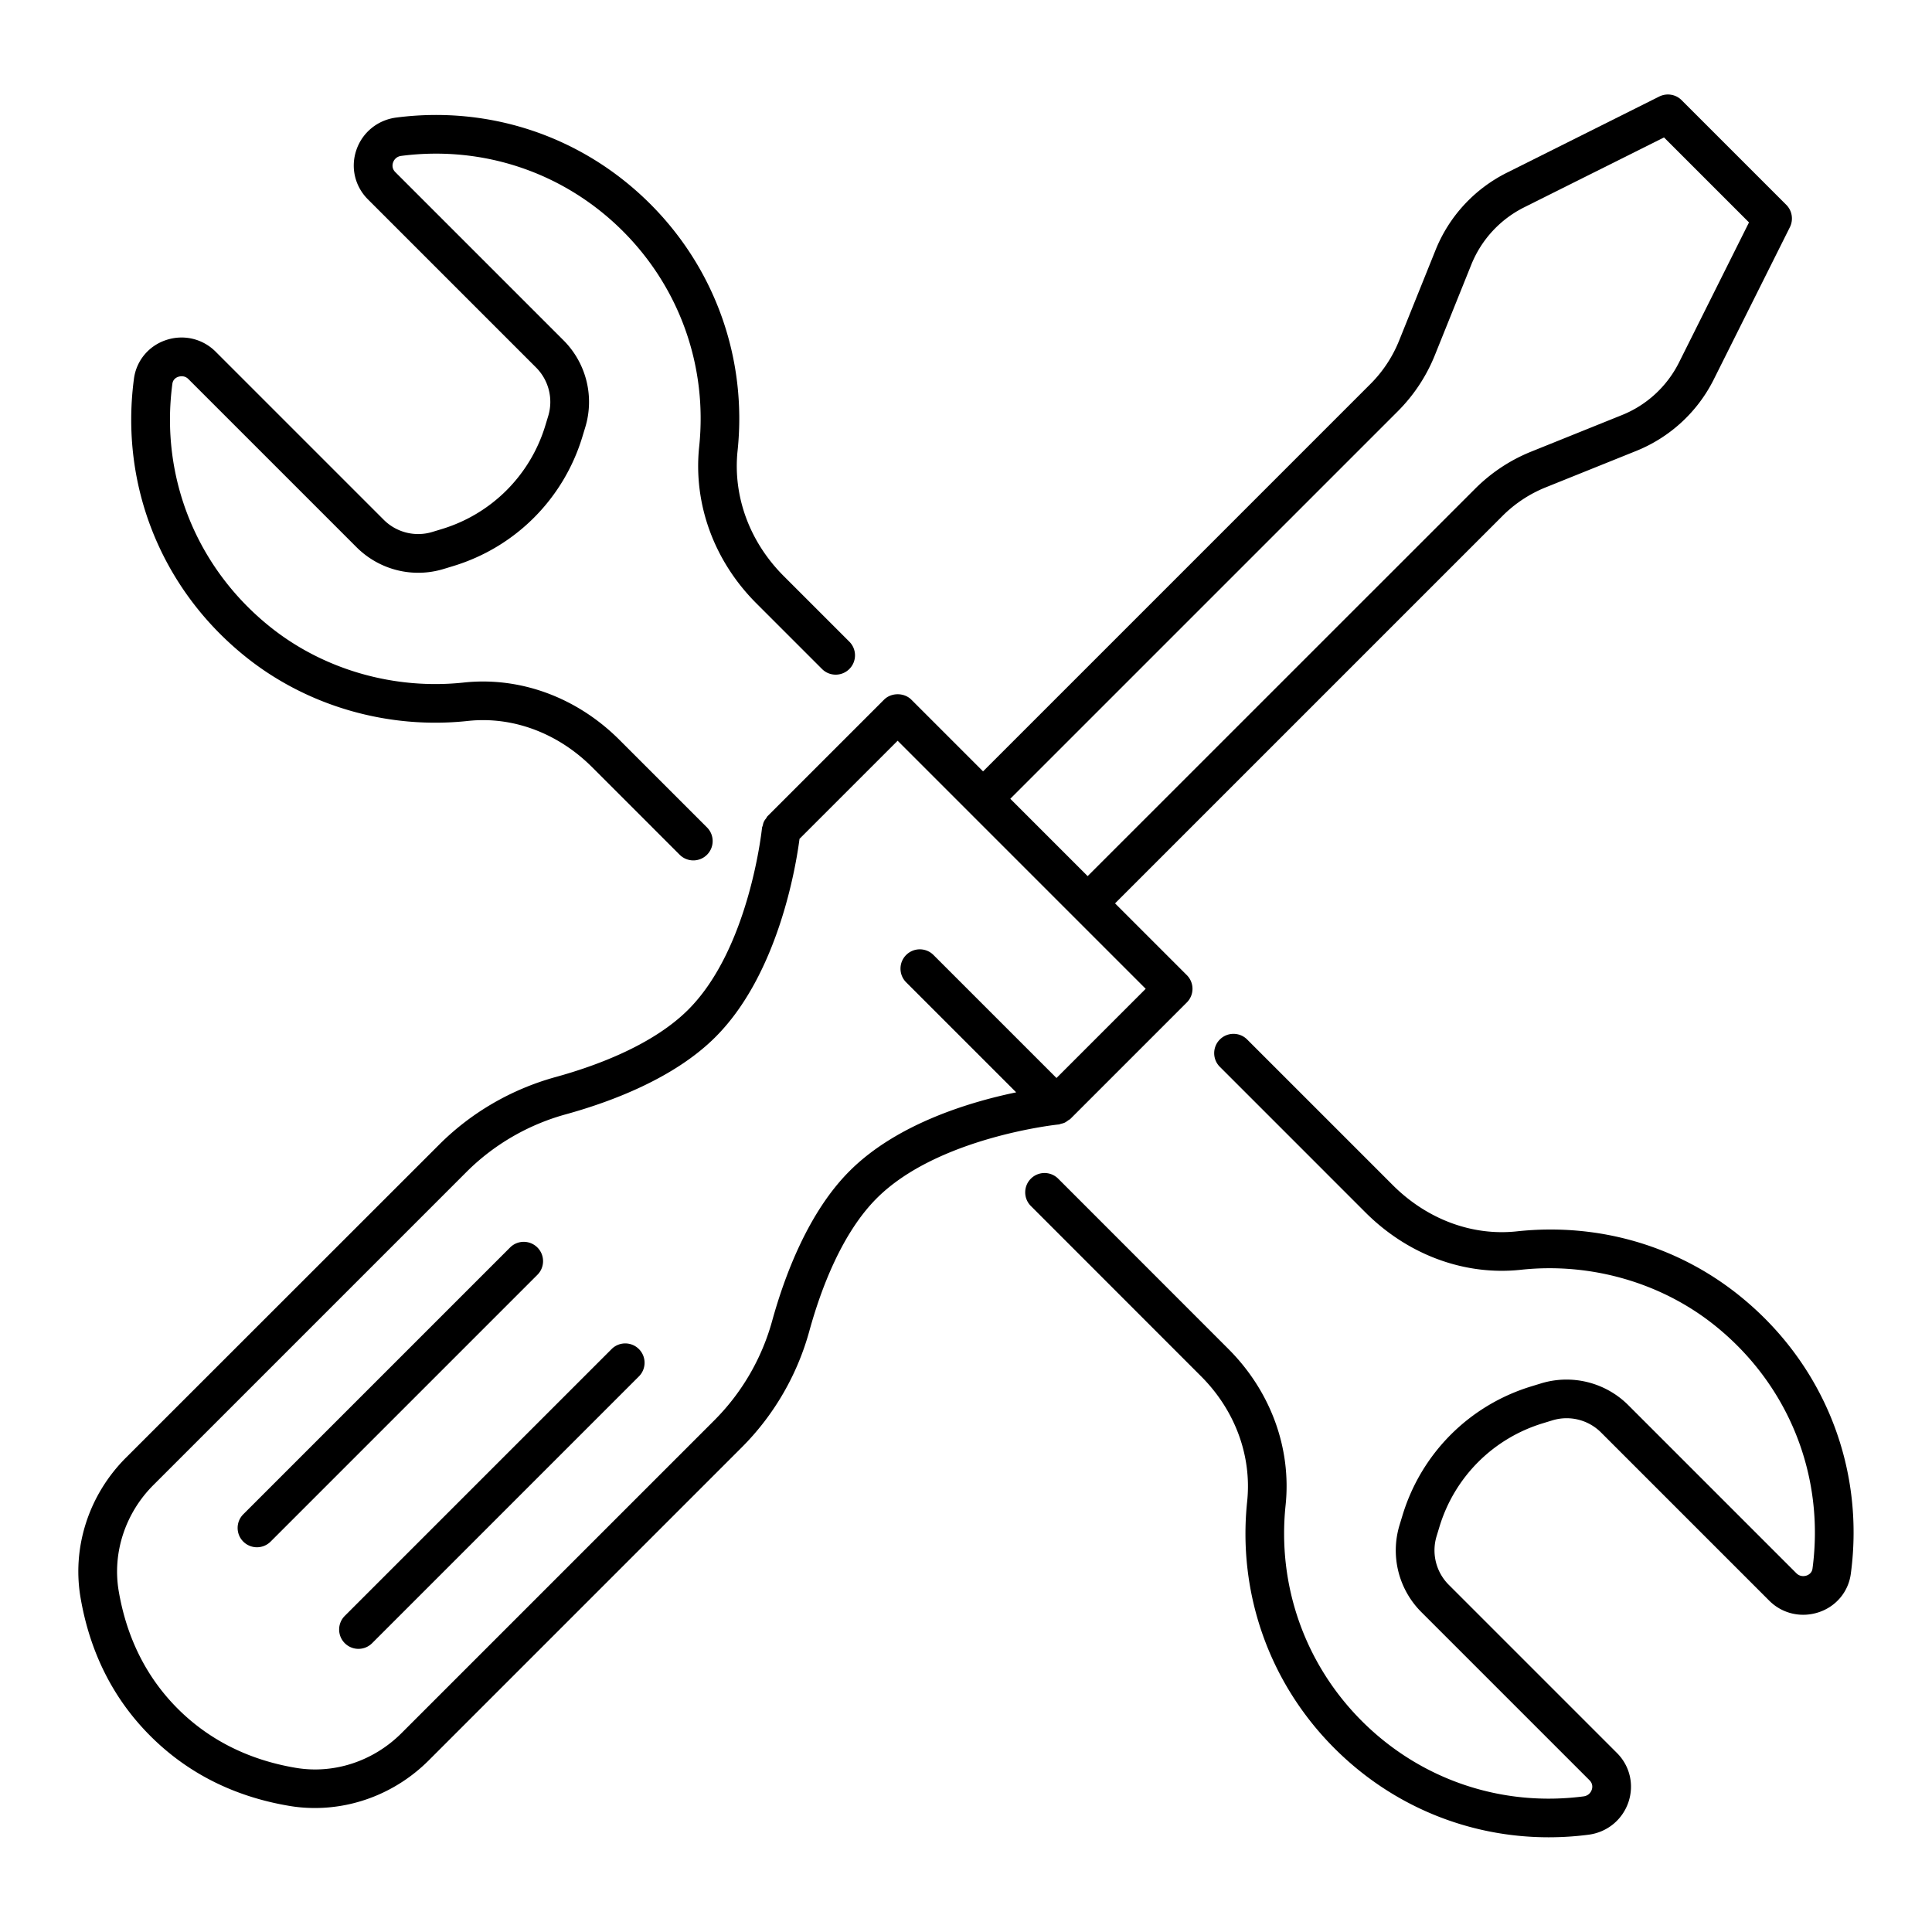
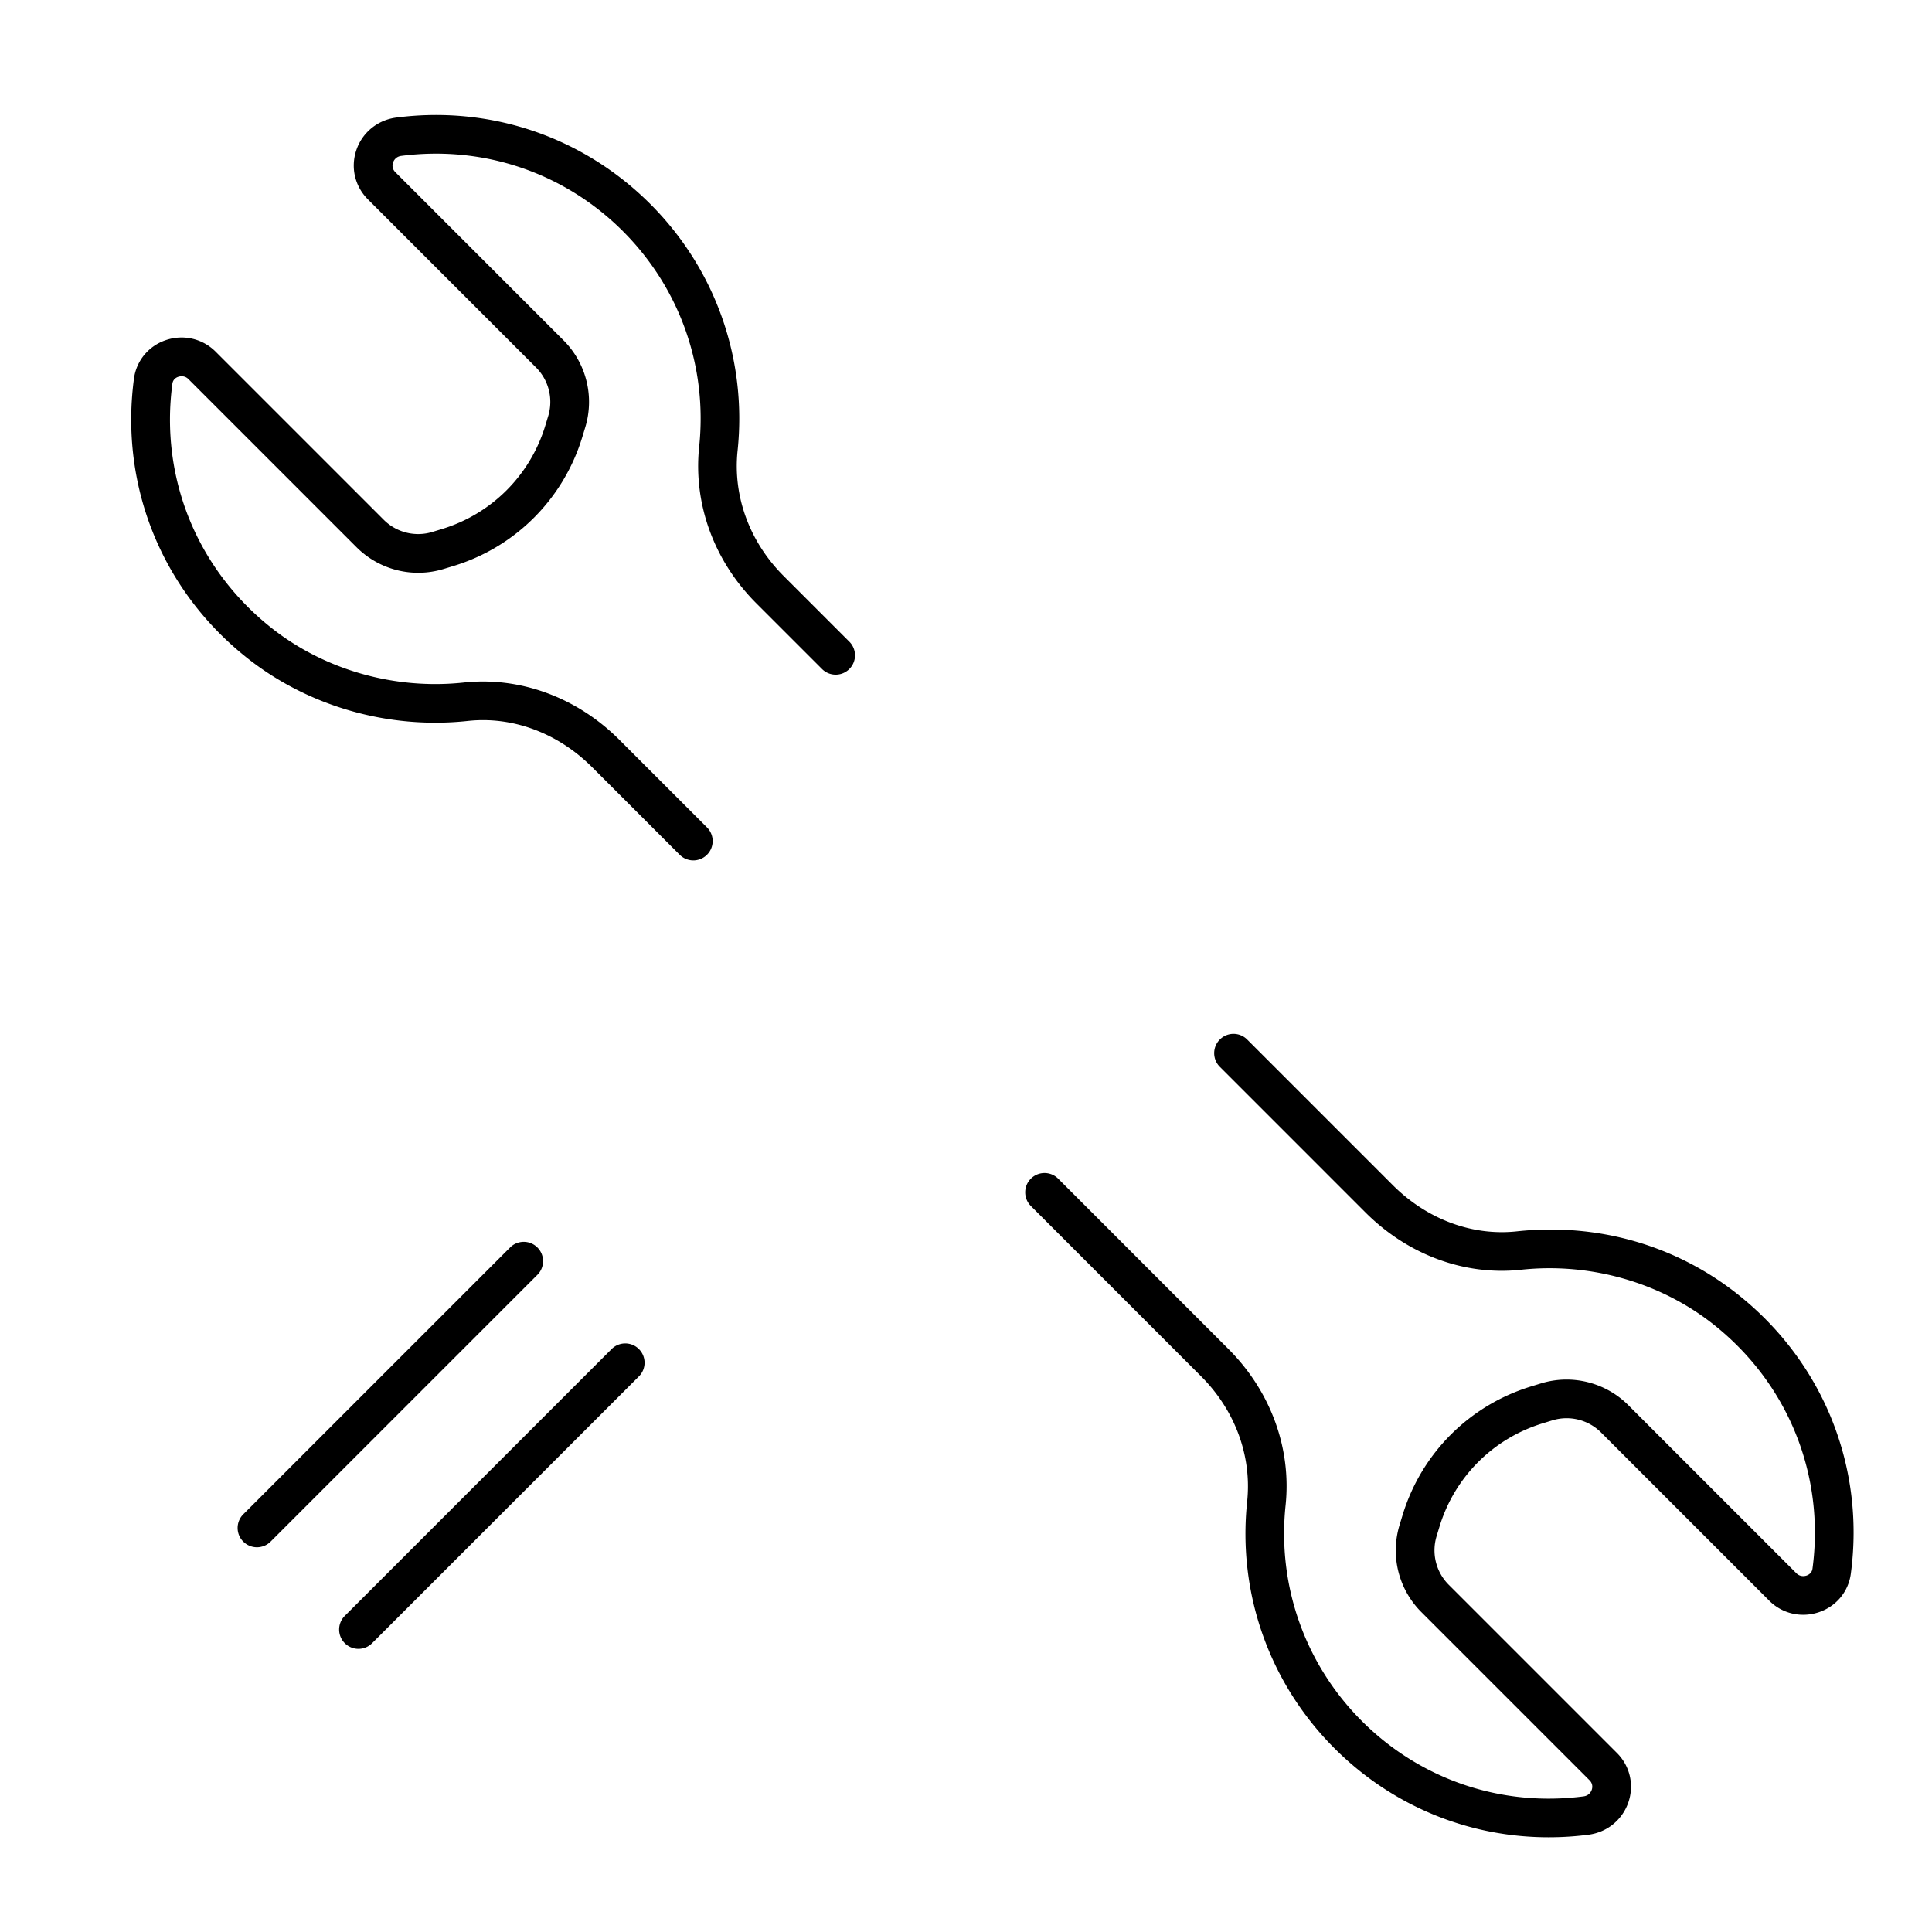
<svg xmlns="http://www.w3.org/2000/svg" width="1600" height="1600" viewBox="0 0 1200 1200">
-   <path d="M658.97 698.02c.797-.188 1.594-.375 2.39-.75.75-.375 1.36-.844 2.063-1.36.422-.328.938-.515 1.36-.89l72.375-72.375a11.992 11.992 0 0 0 0-16.969l-44.578-44.578 240.61-240.61a80.46 80.46 0 0 1 26.953-17.812l56.25-22.64c20.859-8.438 37.922-24.142 48-44.25l47.343-94.689c2.297-4.64 1.407-10.219-2.25-13.875l-65.016-65.016c-3.656-3.656-9.234-4.547-13.875-2.25L935.907 107.3c-20.109 10.078-35.859 27.094-44.25 48l-22.64 56.25a80.463 80.463 0 0 1-17.813 26.953l-240.61 240.61-44.53-44.53c-4.5-4.5-12.47-4.5-16.97 0l-72.375 72.374c-.375.375-.562.89-.89 1.36-.516.656-1.031 1.312-1.36 2.062-.375.75-.515 1.547-.703 2.344-.14.515-.422.984-.468 1.547-.094.75-7.782 74.812-45.797 112.83-21.844 21.844-56.86 34.828-82.36 41.859-27.374 7.547-52.405 22.03-72.327 41.953l-194.58 194.48c-23.016 23.016-33.562 55.453-28.22 86.859 5.813 34.078 20.392 63.047 43.407 86.016 23.016 23.016 51.938 37.594 86.016 43.359 5.39.937 10.78 1.36 16.172 1.36 26.062 0 51.609-10.5 70.688-29.579l194.48-194.48c19.922-19.922 34.453-44.953 41.953-72.328 7.03-25.5 20.016-60.516 41.859-82.359 37.875-37.875 112.08-45.75 112.83-45.797.562 0 1.03-.281 1.547-.422zm209.16-442.5c10.031-10.031 17.812-21.797 23.109-34.969l22.641-56.25a68.329 68.329 0 0 1 32.719-35.484l86.953-43.453 52.781 52.781-43.453 86.953c-7.453 14.906-20.062 26.531-35.484 32.719l-56.203 22.641c-13.172 5.297-24.938 13.078-34.969 23.109l-240.66 240.61-48.047-48.047zM527.68 727.36c-25.547 25.547-40.219 64.688-48.047 92.953-6.422 23.391-18.844 44.719-35.812 61.734l-194.44 194.44c-17.531 17.531-42.141 25.594-65.859 21.516-29.062-4.922-53.672-17.297-73.078-36.656-19.406-19.406-31.734-43.969-36.703-73.078-4.031-23.719 4.031-48.375 21.516-65.859l194.48-194.48c16.969-16.969 38.344-29.391 61.734-35.812 28.312-7.828 67.406-22.453 92.953-48.047 38.766-38.766 49.875-105.38 52.172-123.05l60.938-60.938 154.08 154.08-55.406 55.406-76.406-76.406c-4.687-4.688-12.281-4.688-16.969 0s-4.687 12.281 0 16.969l68.344 68.344c-27.844 5.766-73.828 19.172-103.5 48.891z" />
  <path d="M333.79 774.84c-4.688-4.688-12.281-4.688-16.969 0l-165.71 165.71c-4.687 4.688-4.687 12.281 0 16.969a12.001 12.001 0 0 0 8.484 3.516c3.047 0 6.141-1.172 8.485-3.516l165.71-165.71c4.687-4.687 4.687-12.281 0-16.969zm46.08 63.1-165.71 165.71c-4.688 4.688-4.688 12.281 0 16.969a12.001 12.001 0 0 0 8.484 3.516c3.047 0 6.141-1.172 8.485-3.516l165.71-165.71c4.687-4.687 4.687-12.281 0-16.969s-12.281-4.688-16.97 0zm699.93-33.66c-38.672-30.844-87.516-44.859-137.63-39.469-27.797 3-55.875-7.5-77.109-28.734l-90.422-90.422c-4.688-4.688-12.281-4.688-16.969 0s-4.688 12.281 0 16.969l90.422 90.422c26.391 26.391 61.641 39.422 96.656 35.625 43.078-4.64 86.859 7.875 120.05 34.359 45.938 36.656 68.719 93.188 60.984 151.22-.375 2.813-2.484 3.938-3.703 4.36-.844.28-3.797 1.03-6.281-1.407l-104.39-104.39a54.258 54.258 0 0 0-54.141-13.594L951.454 861c-38.672 11.672-68.719 41.72-80.39 80.391l-1.782 5.86a54.123 54.123 0 0 0 13.594 54.094l104.39 104.39c2.203 2.203 1.828 4.687 1.406 5.906-.375 1.078-1.594 3.656-5.11 4.125-51.093 6.656-101.34-10.453-137.68-46.781-35.343-35.344-52.593-84.141-47.39-133.92 3.75-35.484-9.235-70.922-35.531-97.219l-105.7-105.75c-4.688-4.687-12.281-4.687-16.97 0s-4.687 12.281 0 16.969l105.7 105.75c21.189 21.188 31.595 49.5 28.642 77.766-6 57 13.78 112.92 54.28 153.37 35.767 35.766 83.204 55.219 132.98 55.219 8.204 0 16.454-.516 24.75-1.594 11.579-1.5 21.048-9.234 24.798-20.203 3.656-10.828.937-22.547-7.172-30.609l-104.39-104.39a30.257 30.257 0 0 1-7.594-30.188l1.781-5.86c9.375-30.937 33.422-54.983 64.406-64.358l5.813-1.781a30.23 30.23 0 0 1 30.188 7.593l104.39 104.39c8.11 8.157 19.969 10.875 30.938 7.172 10.734-3.61 18.328-12.797 19.78-23.906 8.907-66.469-17.202-131.21-69.796-173.16zM153.05 408.32c38.109 30.375 88.219 44.812 137.58 39.469 27.797-3 55.922 7.5 77.156 28.734l54.375 54.375c2.344 2.344 5.438 3.516 8.484 3.516s6.141-1.172 8.485-3.516c4.687-4.688 4.687-12.281 0-16.969l-54.375-54.375c-26.391-26.391-61.641-39.375-96.656-35.625-43.078 4.64-86.86-7.875-120.05-34.359-45.938-36.656-68.72-93.188-60.984-151.18.375-2.86 2.484-3.984 3.703-4.36.844-.28 3.797-1.03 6.234 1.407l104.39 104.39c14.203 14.203 34.922 19.406 54.094 13.594l5.86-1.781c38.625-11.672 68.672-41.72 80.39-80.391l1.782-5.86a54.123 54.123 0 0 0-13.594-54.094l-104.39-104.39c-2.203-2.203-1.828-4.687-1.406-5.953.375-1.078 1.594-3.656 5.11-4.125 51.093-6.61 101.34 10.453 137.68 46.781 35.343 35.344 52.593 84.141 47.343 133.92-3.703 35.484 9.234 70.922 35.531 97.22l40.781 40.78c4.688 4.688 12.281 4.688 16.97 0s4.687-12.28 0-16.969l-40.782-40.78c-21.188-21.189-31.594-49.5-28.64-77.767 6-57-13.782-112.92-54.282-153.37-41.672-41.625-99.14-61.219-157.74-53.625-11.53 1.5-21.047 9.234-24.75 20.156-3.703 10.828-.937 22.547 7.172 30.656l104.39 104.39a30.23 30.23 0 0 1 7.594 30.188l-1.781 5.86c-9.375 30.937-33.422 54.983-64.36 64.358l-5.859 1.782a30.23 30.23 0 0 1-30.188-7.594l-104.39-104.39c-8.11-8.11-19.969-10.875-30.89-7.172-10.735 3.61-18.329 12.797-19.829 23.906-8.86 66.469 17.203 131.21 69.844 173.16z" />
</svg>